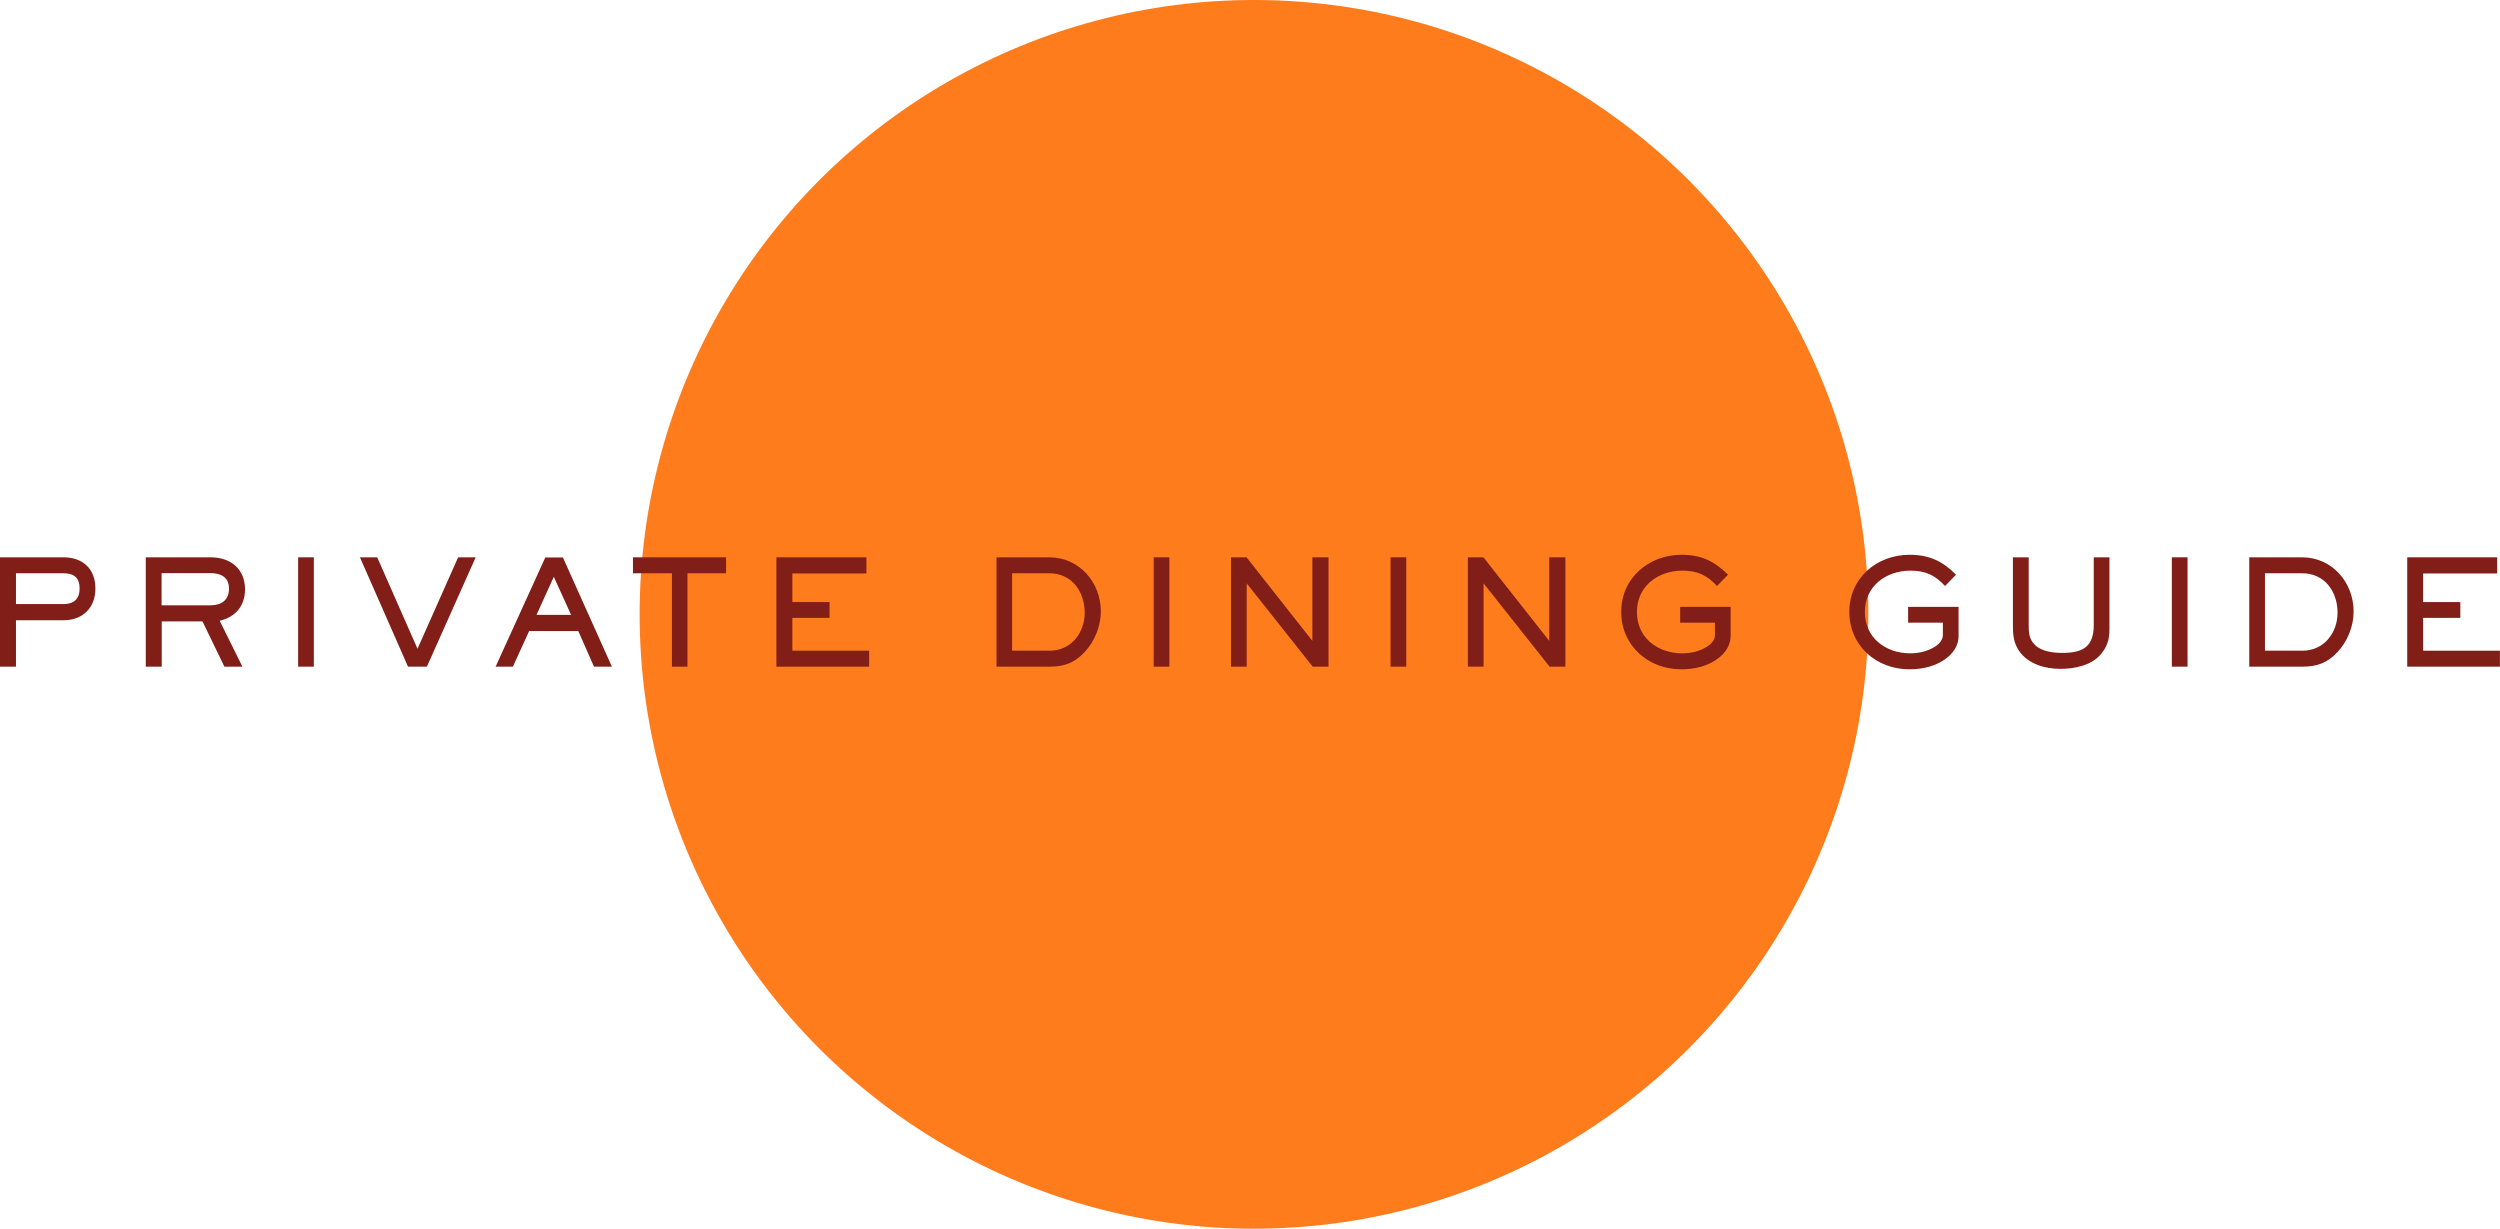
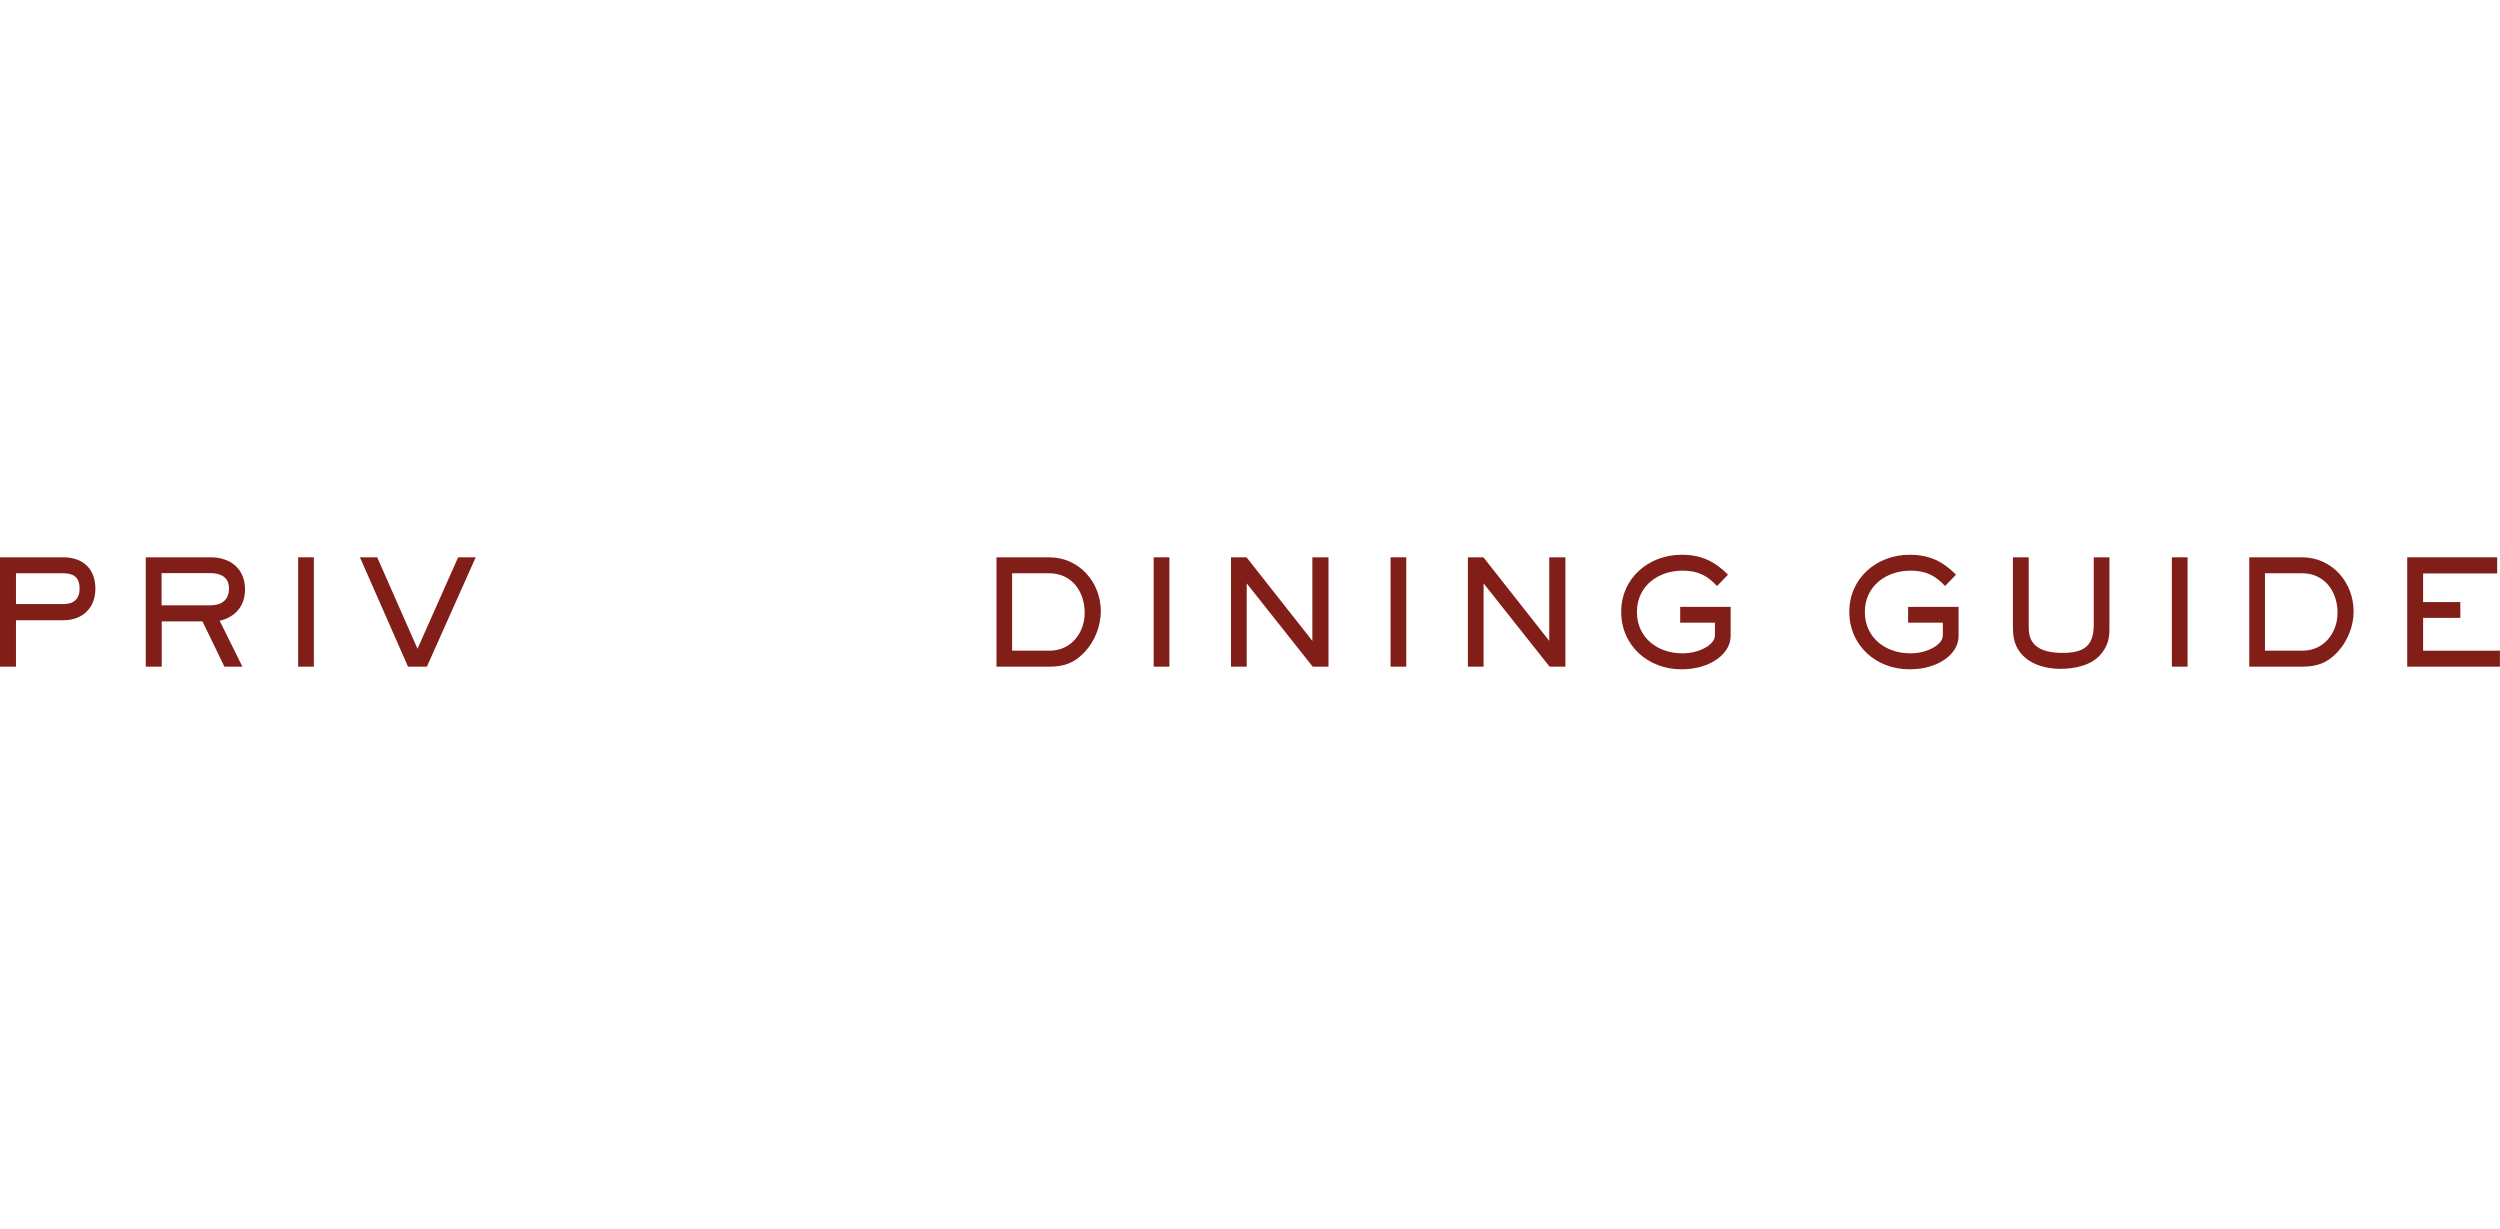
<svg xmlns="http://www.w3.org/2000/svg" version="1.1" id="Layer_1" x="0px" y="0px" viewBox="0 0 284.85 140" style="enable-background:new 0 0 284.85 140;" xml:space="preserve">
  <style type="text/css">
	.st0{fill:#FF7C1C;}
	.st1{fill:#811E18;}
</style>
  <g>
-     <circle class="st0" cx="142.88" cy="70" r="70" />
    <g>
      <g>
        <g>
          <g>
            <path class="st1" d="M7.23,70.67H1.82v5.29H0V63.5h7.23c2.21,0,3.64,1.32,3.64,3.56C10.87,69.26,9.42,70.67,7.23,70.67z        M7.23,65.32H1.82v3.51h5.41c1.17,0,1.84-0.57,1.84-1.77C9.07,65.82,8.43,65.32,7.23,65.32z" />
            <path class="st1" d="M25.03,70.73l2.59,5.23h-2.05l-2.5-5.16h-4.64v5.16h-1.82V63.5h7.38c2.27,0,3.93,1.3,3.93,3.67       C27.9,69.06,26.83,70.3,25.03,70.73z M23.97,65.3h-5.56v3.67h5.56c1.24,0,2.12-0.58,2.12-1.9C26.1,65.77,25.16,65.3,23.97,65.3       z" />
            <path class="st1" d="M33.97,75.96V63.5h1.79v12.46H33.97z" />
            <path class="st1" d="M48.64,75.96h-2.15L41.01,63.5h1.97l4.59,10.42L52.2,63.5h2L48.64,75.96z" />
-             <path class="st1" d="M67.68,75.96l-1.79-4.06h-5.6l-1.85,4.06h-1.97l5.66-12.44h2.01l5.58,12.44H67.68z M63.1,65.72l-1.97,4.34       h3.94L63.1,65.72z" />
-             <path class="st1" d="M78.33,65.32v10.64h-1.77V65.32h-4.44V63.5h10.61v1.82H78.33z" />
-             <path class="st1" d="M88.46,75.96V63.5h10.26v1.84h-8.44v3.26h4.24v1.8h-4.24v3.74h8.75v1.82H88.46z" />
            <path class="st1" d="M123.57,74.31c-1.14,1.22-2.32,1.65-3.97,1.65h-6.06V63.5h6.01c3.39,0,5.88,2.81,5.88,6.18       C125.42,71.37,124.72,73.09,123.57,74.31z M119.56,65.32h-4.24v8.82h4.28c2.42,0,3.99-2.01,3.99-4.33       C123.58,67.41,122.13,65.32,119.56,65.32z" />
            <path class="st1" d="M131.45,75.96V63.5h1.79v12.46H131.45z" />
            <path class="st1" d="M149.57,75.96l-7.52-9.49v9.49h-1.79V63.5h1.77l7.5,9.52V63.5h1.84v12.46H149.57z" />
            <path class="st1" d="M158.44,75.96V63.5h1.79v12.46H158.44z" />
            <path class="st1" d="M176.56,75.96l-7.52-9.49v9.49h-1.79V63.5h1.77l7.5,9.52V63.5h1.84v12.46H176.56z" />
            <path class="st1" d="M193.77,75.98c-0.72,0.2-1.47,0.28-2.22,0.28c-3.76,0-6.83-2.7-6.83-6.55c0-3.84,3.13-6.5,6.87-6.5       c2.31,0,3.81,0.78,5.3,2.27l-1.25,1.29c-1.14-1.24-2.26-1.75-3.94-1.75c-2.79,0-5.19,1.77-5.19,4.71       c0,2.94,2.37,4.71,5.16,4.71c0.48,0,0.97-0.05,1.44-0.17c0.87-0.22,2.29-0.85,2.29-1.92v-1.4h-3.96v-1.8h5.75v3.32       C197.16,74.34,195.39,75.53,193.77,75.98z" />
            <path class="st1" d="M219.76,75.98c-0.72,0.2-1.47,0.28-2.22,0.28c-3.76,0-6.83-2.7-6.83-6.55c0-3.84,3.12-6.5,6.87-6.5       c2.3,0,3.81,0.78,5.29,2.27l-1.25,1.29c-1.14-1.24-2.25-1.75-3.94-1.75c-2.79,0-5.2,1.77-5.2,4.71c0,2.94,2.37,4.71,5.16,4.71       c0.48,0,0.97-0.05,1.44-0.17c0.87-0.22,2.29-0.85,2.29-1.92v-1.4h-3.96v-1.8h5.75v3.32C223.15,74.34,221.38,75.53,219.76,75.98       z" />
            <path class="st1" d="M239.48,74.41c-1.07,1.4-3.06,1.8-4.73,1.8c-1.74,0-3.67-0.55-4.7-2.05c-0.63-0.94-0.7-1.82-0.7-2.92V63.5       h1.8v7.73c0,0.87,0.05,1.59,0.7,2.24c0.78,0.78,2.12,0.92,3.17,0.92c2.29,0,3.54-0.7,3.54-3.16V63.5h1.79v7.73       C240.37,72.5,240.29,73.37,239.48,74.41z" />
            <path class="st1" d="M247.46,75.96V63.5h1.79v12.46H247.46z" />
            <path class="st1" d="M266.32,74.31c-1.14,1.22-2.32,1.65-3.98,1.65h-6.06V63.5h6.01c3.39,0,5.88,2.81,5.88,6.18       C268.17,71.37,267.47,73.09,266.32,74.31z M262.31,65.32h-4.24v8.82h4.28c2.42,0,3.99-2.01,3.99-4.33       C266.34,67.41,264.88,65.32,262.31,65.32z" />
            <path class="st1" d="M274.28,75.96V63.5h10.25v1.84h-8.44v3.26h4.24v1.8h-4.24v3.74h8.75v1.82H274.28z" />
          </g>
        </g>
      </g>
    </g>
  </g>
</svg>